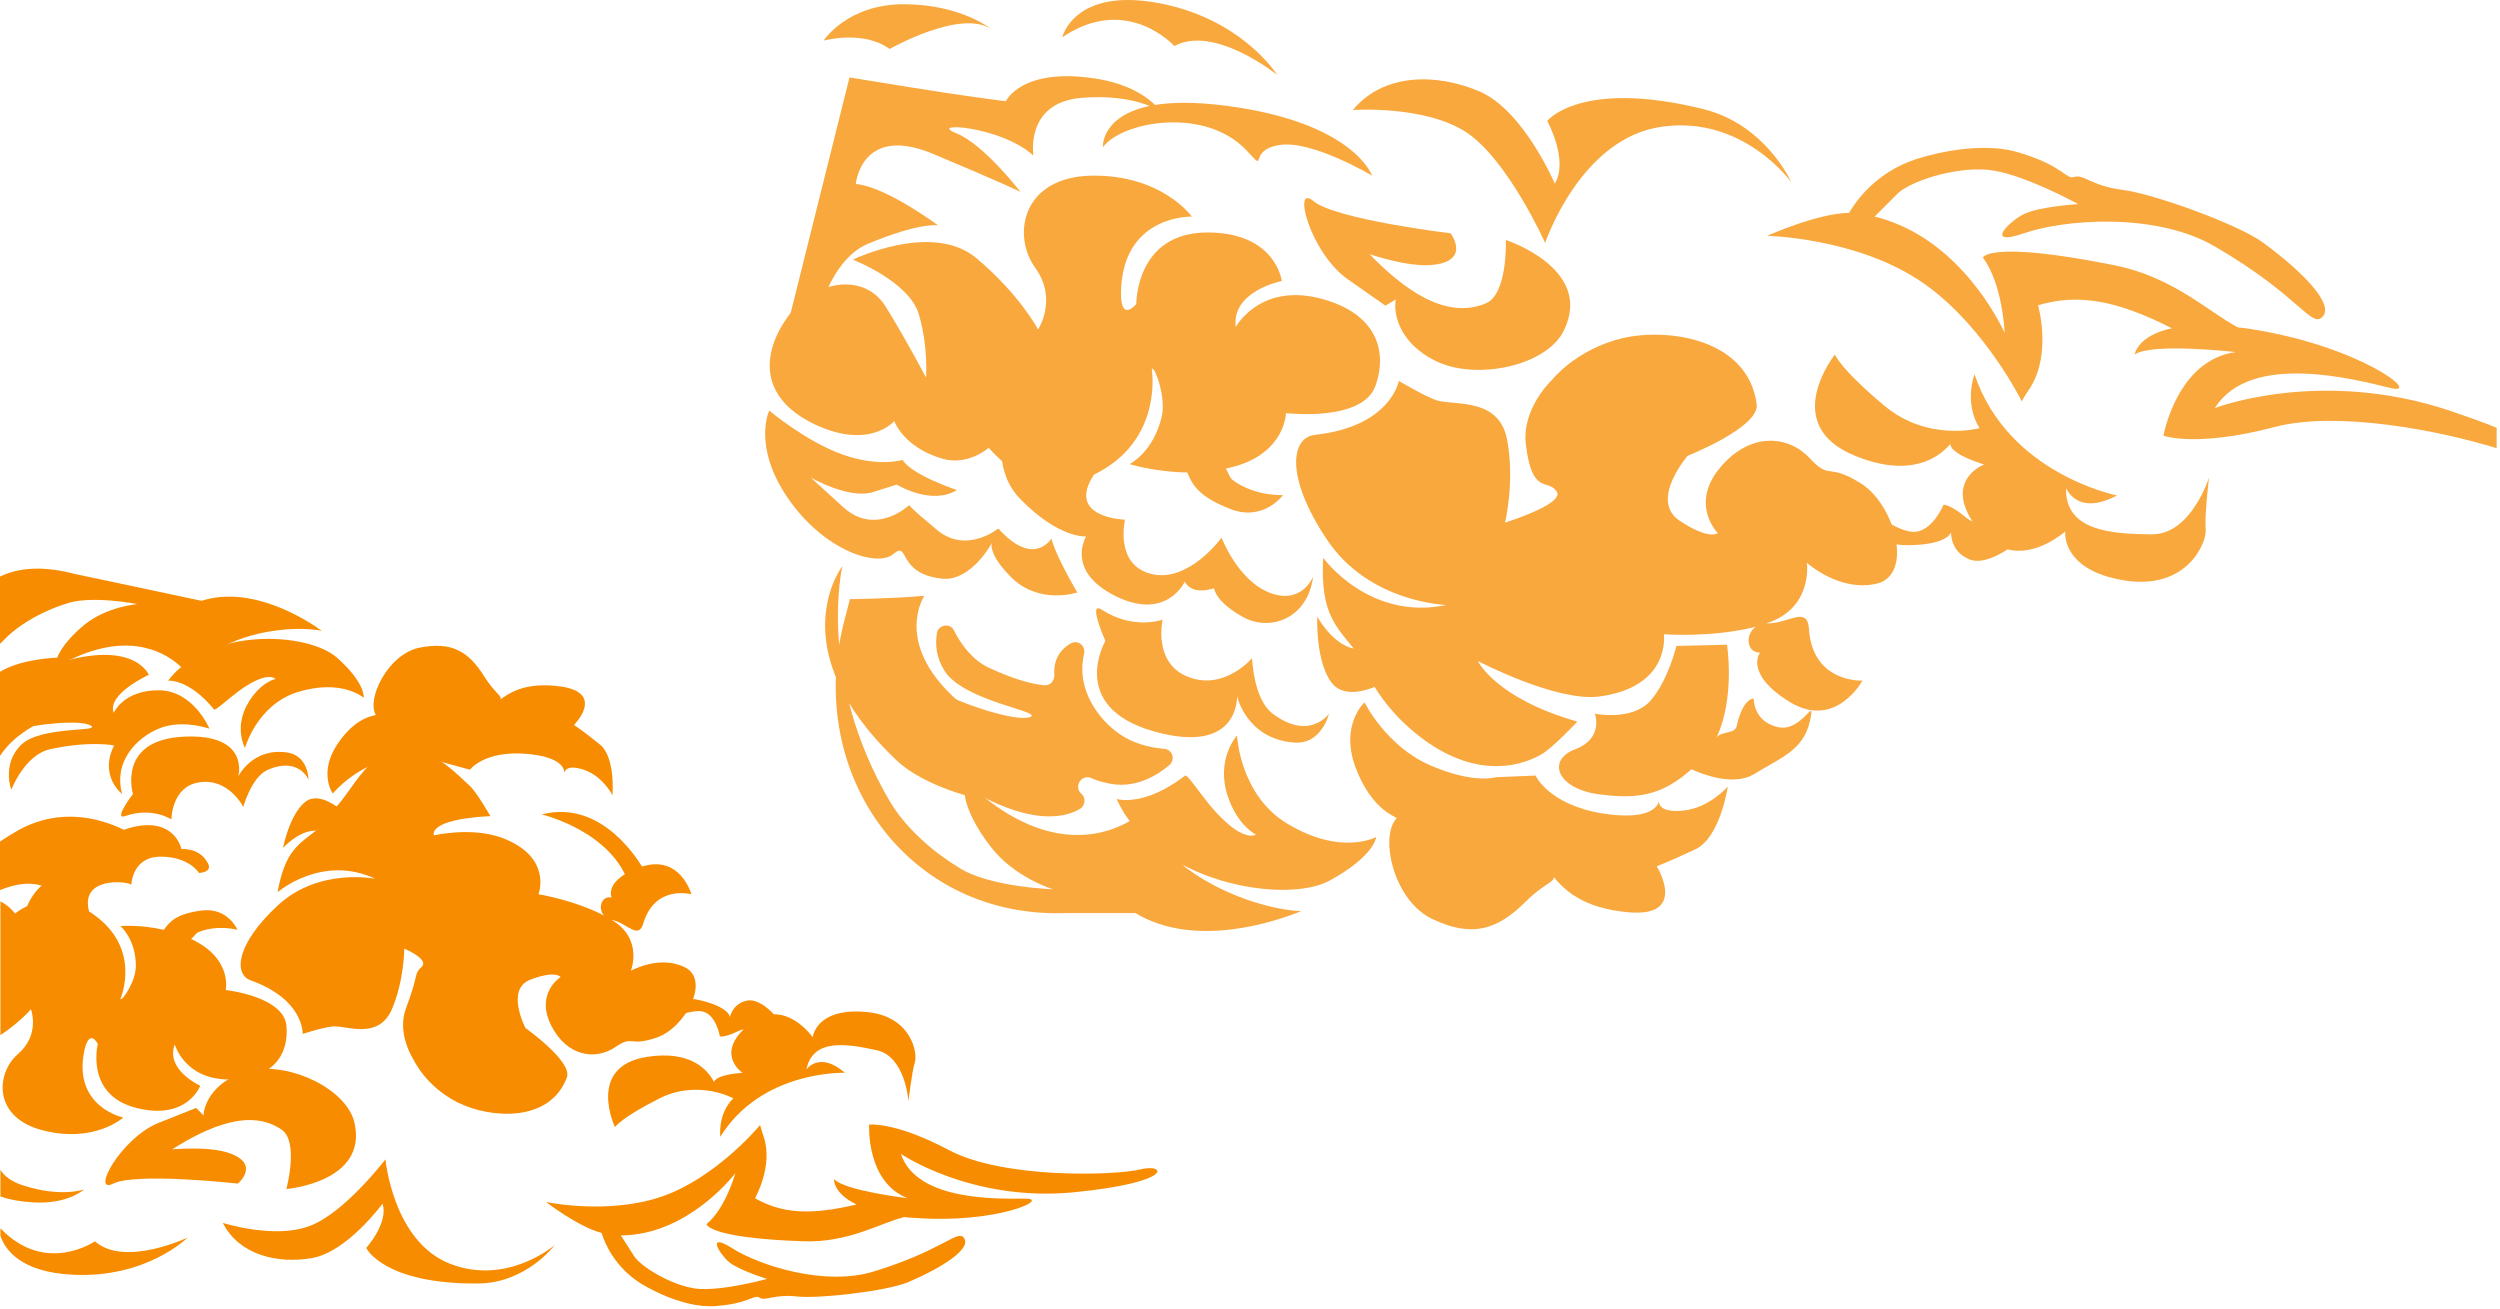
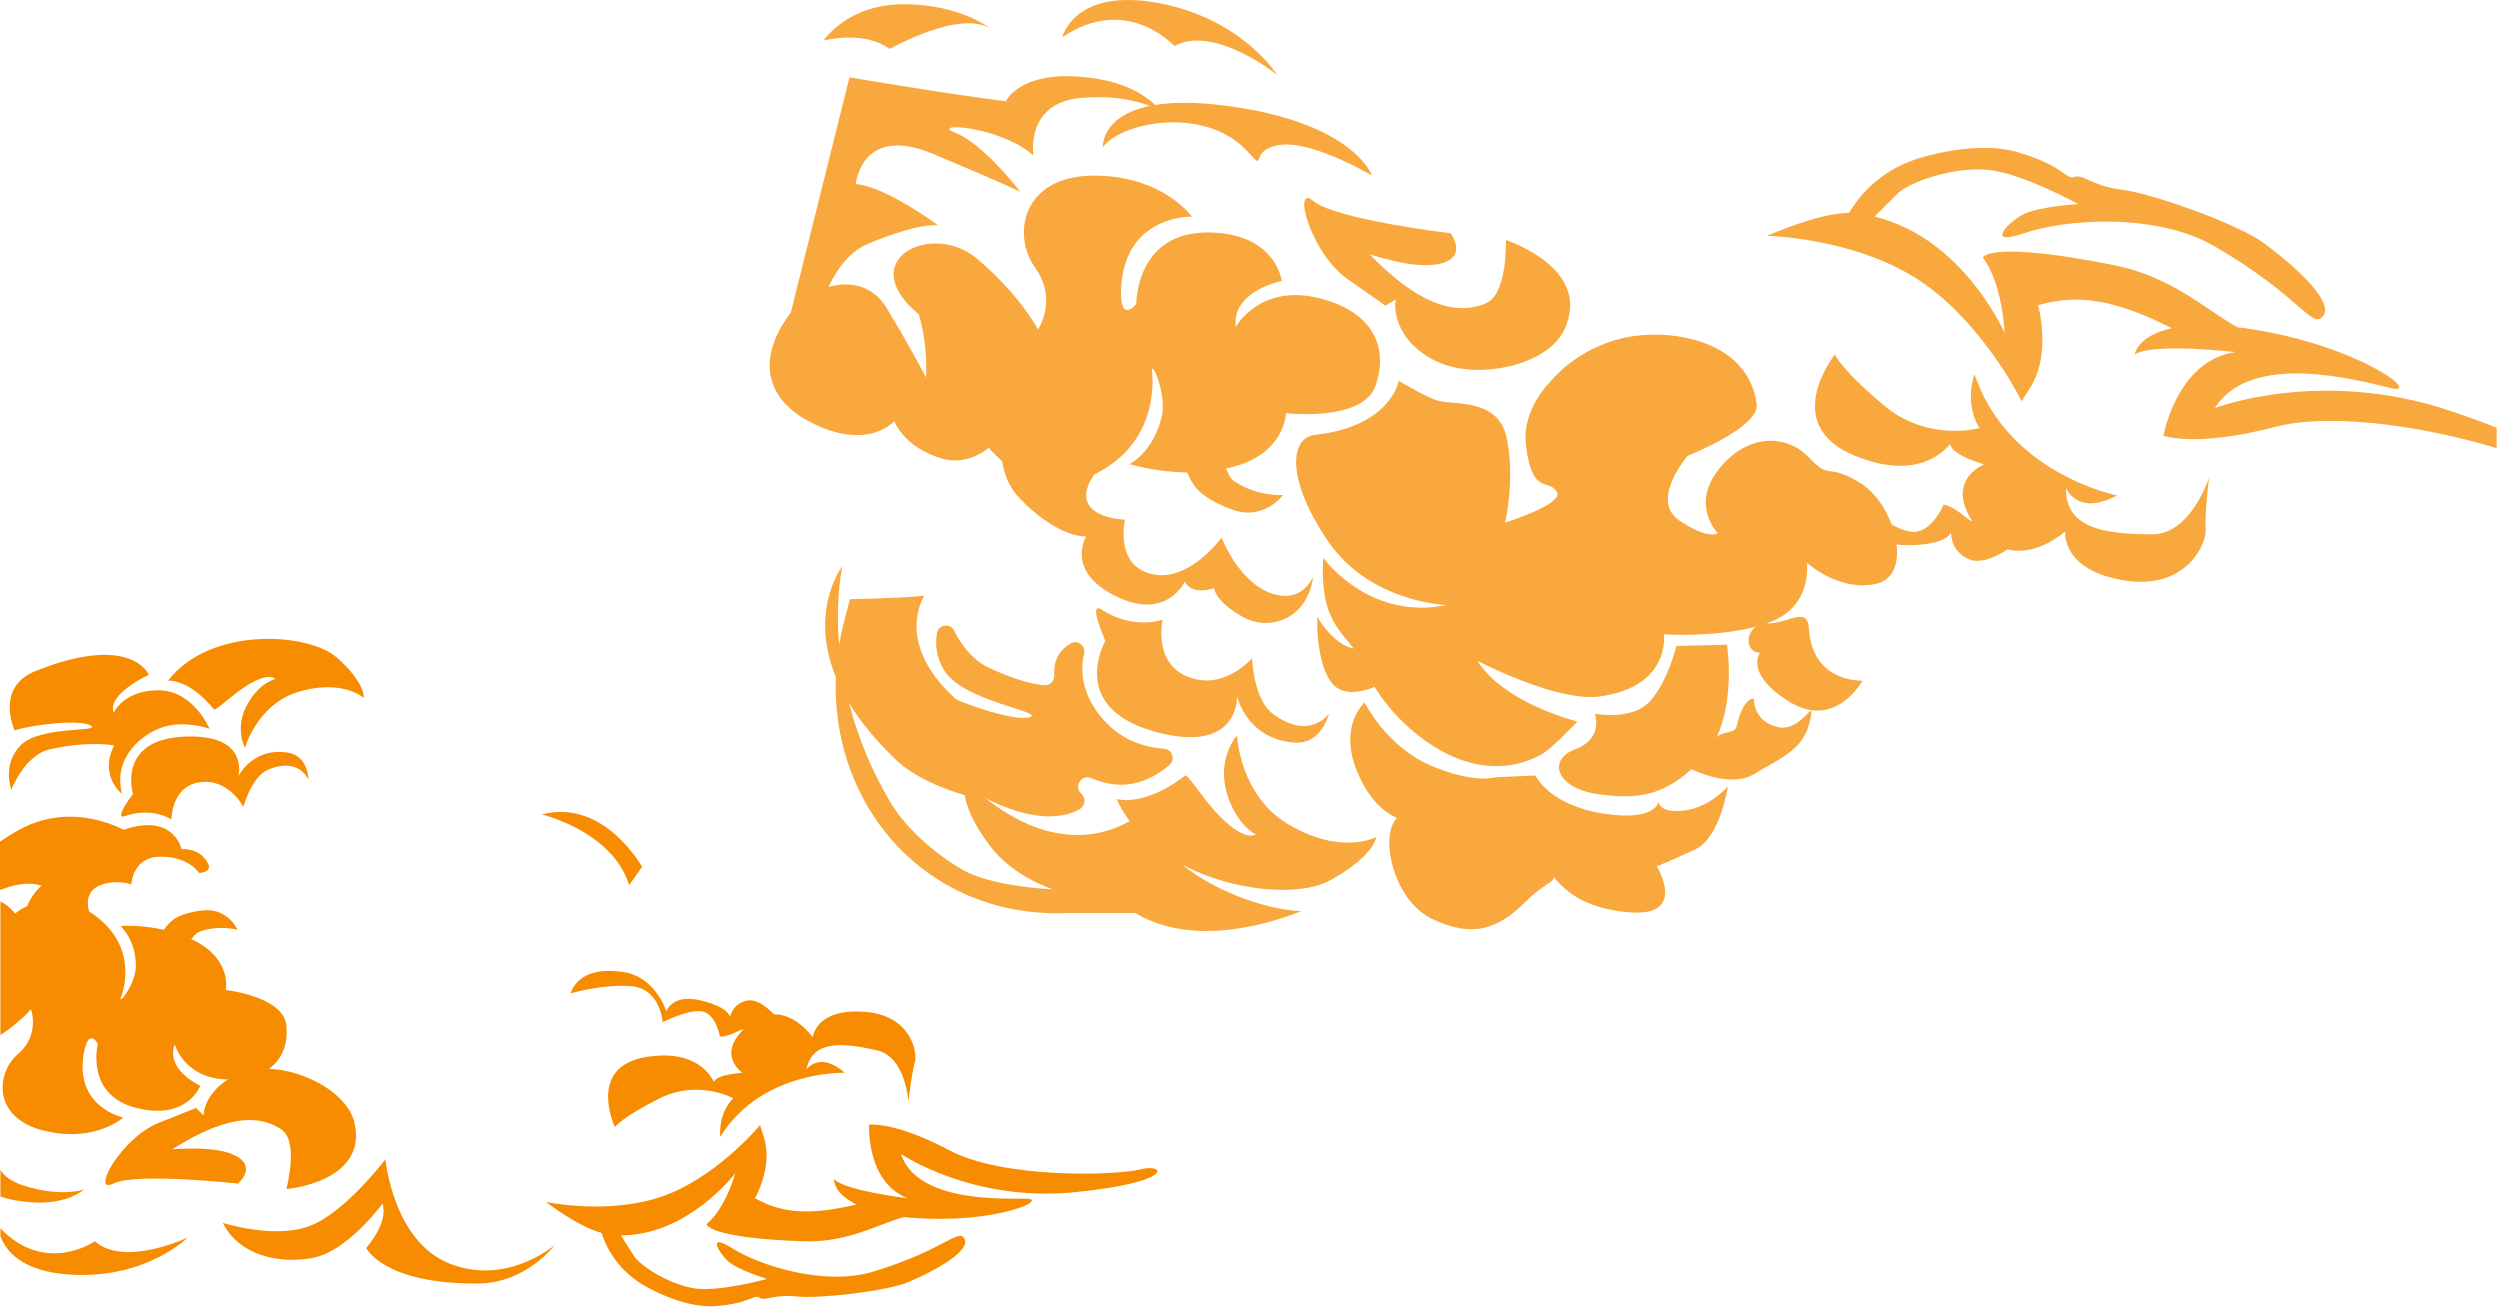
<svg xmlns="http://www.w3.org/2000/svg" width="598" height="313" viewBox="0 0 598 313" fill="none">
  <path d="M68.5 284.413C68.5 284.413 88 282.813 84.8 268.613C83 260.513 69.4 254.113 60.4 256.013C51.4 257.813 48.7 264.113 48.7 266.813L46.9 265.013C46.9 265.013 46.9 265.013 37.9 268.613C28.9 272.213 21.6 285.813 27.1 283.113C32.5 280.413 56.9 283.113 56.9 283.113C56.9 283.113 62.3 278.613 55.1 275.913C51.3 274.513 45.7 274.613 41.2 274.913C49.6 269.613 59.9 264.913 67.5 270.313C71.5 273.313 68.5 284.413 68.5 284.413Z" fill="#F78C00" />
-   <path d="M153.5 207.313C144.3 210.413 146.3 214.713 146.3 214.713C143.9 214.113 142.9 217.313 144.5 219.013C137.2 215.213 128.8 213.913 128.8 213.913C128.8 213.913 132.3 205.013 120.1 200.413C112.8 197.713 103.8 199.813 103.8 199.813C103.8 199.813 102 196.013 117.3 195.213C117.3 195.213 114 189.413 112.3 187.913C107.8 183.913 101.3 175.813 89.8 181.913C86.8 183.513 82.7 190.713 80.5 192.913C78.4 191.413 75.3 190.013 73 191.813C69.2 194.913 67.7 202.813 67.7 202.813C67.7 202.813 71.4 198.713 75.3 198.713C75.6 198.713 75.8 198.413 76.2 198.213C71.5 201.913 68.2 203.313 66.4 213.413C66.4 213.413 77 204.213 89.8 210.213C89.8 210.213 76.3 207.413 66.4 216.613C56.5 225.813 55.8 233.013 60 234.513C72.8 239.113 72.4 247.313 72.4 247.313C72.4 247.313 78.2 245.413 80.2 245.513C83.7 245.613 90.6 248.413 93.7 241.513C96.7 234.513 96.7 226.913 96.7 226.913C96.7 226.913 102.7 229.413 100.9 231.213C98.8 233.313 100.4 232.513 97.1 241.213C94.8 247.313 99 253.613 99 253.613C99 253.613 101.9 259.913 109.5 263.713C117.1 267.513 131.5 268.713 135.6 257.713C137 253.913 125.7 245.913 125.7 245.913C125.7 245.913 120.8 236.613 126.9 234.313C133 232.013 134.1 233.713 134.1 233.713C134.1 233.713 128 237.513 131.8 245.213C135.6 252.813 142.5 253.613 147.1 250.513C151.7 247.413 150.2 250.513 157 248.213C163.9 245.913 170 234.513 163.9 231.413C157.8 228.313 150.9 232.213 150.9 232.213C150.9 232.213 154 224.613 146.3 220.013C150.1 220.813 152.7 224.913 153.9 220.813C156.7 211.513 165.4 213.913 165.4 213.913C165.4 213.913 162.7 204.313 153.5 207.313Z" fill="#F78C00" />
-   <path d="M80.7 178.013C76.1 184.913 79.6 189.813 79.6 189.813C79.6 189.813 85.1 183.113 93.5 181.613C101.9 180.113 105.5 182.213 105.5 182.213L112.4 184.113C112.4 184.113 115.8 179.513 125.8 180.313C134.7 181.013 135 184.213 135 184.813C135.1 184.413 135.6 182.813 139.6 184.113C144.2 185.613 146.5 190.213 146.5 190.213C146.5 190.213 147.3 181.013 143.4 178.013C139.6 174.913 137.3 173.413 137.3 173.413C137.3 173.413 144.9 165.813 134.2 164.213C125.6 163.013 121.8 165.813 119.7 167.313C120.2 166.513 118.2 165.613 115.9 161.913C112.1 155.813 108.1 153.413 100.4 154.913C92.8 156.413 87.6 167.213 89.9 171.013C89.8 171.213 85.2 171.213 80.7 178.013Z" fill="#F78C00" />
  <path d="M40.2 162.813C40.2 162.813 45.2 162.313 51.2 169.713C51.5 170.013 54.2 167.513 56.7 165.613C64 160.113 65.9 162.413 65.9 162.413C65.9 162.413 62.4 163.113 59.5 167.913C55.8 173.913 58.6 178.913 58.6 178.913C58.6 178.913 61.4 168.713 71 165.613C81.7 162.213 87 166.913 87 166.913C87 166.913 87.5 163.413 80.6 157.313C73.7 151.213 50.2 149.813 40.2 162.813Z" fill="#F78C00" />
  <path d="M68.5 245.213C67.7 238.313 54 236.813 54 236.813C54 236.813 55.5 229.913 47.1 225.313C46.6 225.013 46.2 224.813 45.7 224.613C46.4 224.113 46.6 223.313 47.6 222.913C52.2 221.113 56.8 222.413 56.8 222.413C56.8 222.413 54.5 216.913 48.1 217.813C42.2 218.613 40.6 220.413 39.2 222.413C33.5 221.113 28.8 221.513 28.8 221.513C28.8 221.513 32.5 224.613 32.5 231.113C32.5 234.813 29 239.813 28.8 238.913C28.8 238.913 34.4 226.313 21.3 218.013C19.1 209.713 30.2 210.713 31.4 211.613C31.5 210.313 32.3 204.913 38.4 204.913C45.3 204.913 47.6 208.813 47.6 208.813C47.6 208.813 50.8 208.713 49.8 206.613C47.8 202.613 43.4 203.113 43.4 203.113C43.4 203.113 41.9 195.513 31.9 197.813C22 200.113 24.3 207.013 24.3 207.013C24.3 207.013 19.7 205.513 11.3 210.813C9 212.313 7.5 214.413 6.5 216.713C4.7 217.613 3.6 218.513 3.6 218.513C3.6 218.513 2.3 216.713 0.1 215.613V247.613C5 244.313 7.4 241.413 7.4 241.413C7.4 241.413 9.7 247.513 4.3 252.113C-1 256.713 -1.8 267.413 10.4 270.413C22.6 273.513 29.5 267.313 29.5 267.313C29.5 267.313 17.9 264.913 20 252.213C21.2 245.313 23.4 249.713 23.4 249.713C23.4 249.713 20.3 261.913 32.6 265.013C44.8 268.113 47.9 259.713 47.9 259.713C47.9 259.713 39.5 255.913 41.8 249.813C41.8 249.813 44.1 258.213 54.8 258.213C65.4 258.213 69.2 252.113 68.5 245.213Z" fill="#F78C00" />
  <path d="M4.5 198.513C2.8 199.513 1.3 200.413 0 201.313V212.913C13.3 207.513 16 218.213 16 218.213C19.8 211.413 32.3 200.013 32.3 200.013C32.3 200.013 18.9 190.613 4.5 198.513Z" fill="#F78C00" />
  <path d="M39.3 173.813C44.6 172.313 50.1 174.313 50.1 174.313C50.1 174.313 46.3 165.113 37.9 165.113C29.5 165.113 27.2 170.513 27.2 170.513C25.5 166.013 35.6 161.413 35.6 161.413C35.6 161.413 31.5 151.313 8.5 160.513C-1.3 164.413 3.5 174.713 3.5 174.713C8.1 173.213 19.5 172.013 21.8 173.613C24.1 175.113 9.6 173.613 5 178.213C0.4 182.813 2.7 188.913 2.7 188.913C2.7 188.913 5.9 180.513 12 179.213C21.6 177.113 27.3 178.313 27.3 178.313C23.6 185.613 29.2 189.913 29.2 189.913C26.9 181.213 34 175.413 39.3 173.813Z" fill="#F78C00" />
  <path d="M29.9 195.213C36.4 192.913 41 196.013 41 196.013C41 196.013 41 188.013 47.8 187.113C54.7 186.113 58.2 193.013 58.2 193.013C58.2 193.013 60.1 186.013 63.9 184.213C71.5 180.813 73.8 186.513 73.8 186.513C73.8 186.513 73.8 180.813 68.8 180.013C60.4 178.713 57 185.713 57 185.713C57 185.713 59.9 175.413 43.9 176.213C27.9 177.013 31.8 189.913 31.8 189.913C31.8 189.913 27 196.213 29.9 195.213Z" fill="#F78C00" />
  <path d="M5.4 283.513C2.7 282.613 1 281.313 0.1 279.813V286.214C2.1 286.914 4.7 287.413 7.9 287.613C16.3 288.113 20.1 284.513 20.1 284.513C20.1 284.513 14.6 286.513 5.4 283.513Z" fill="#F78C00" />
  <path d="M22.7 296.913C22.7 296.913 10.9 305.113 0.1 293.813V295.613C1.2 298.813 4.8 304.313 17.4 304.913C35.1 305.813 44.9 296.013 44.9 296.013C44.9 296.013 29.8 303.213 22.7 296.913Z" fill="#F78C00" />
  <path d="M107.7 302.313C94 297.013 92.2 277.313 92.2 277.313C92.2 277.313 82.3 290.313 73.9 293.313C65.5 296.413 53.3 292.513 53.3 292.513C57.1 300.113 66.3 302.413 74.7 300.913C83.1 299.413 91.5 287.913 91.5 287.913C93 292.513 87.6 298.513 87.6 298.513C87.6 298.513 91.7 307.213 114.4 307.013C125.9 306.913 132.7 297.813 132.7 297.813C132.7 297.813 121.4 307.613 107.7 302.313Z" fill="#F78C00" />
  <path d="M176.7 266.013C176.8 265.913 176.9 265.813 176.9 265.813C176.9 265.813 175.9 263.313 176.7 266.013Z" fill="#F78C00" />
  <path d="M272.8 279.713C266.7 281.213 240 282.013 227 275.113C214 268.213 207.9 269.013 207.9 269.013C207.9 269.013 207.1 282.713 217.1 286.613C217.1 286.613 201.9 284.813 199.5 282.013C199.5 282.013 199.2 285.413 204.9 288.113C193.9 290.713 187.1 290.313 180.6 286.613C180.6 286.613 185 278.913 182.7 272.013C182.3 270.713 182 269.813 181.8 269.113C180.5 270.713 170.7 281.813 158.6 286.113C145.6 290.713 130.6 287.513 130.6 287.513C130.6 287.513 138.4 293.513 143.9 294.913C144.7 297.513 147.1 303.113 153.3 307.013C153.3 307.013 162.7 313.013 171.1 312.413C179.4 311.813 180.3 309.513 181.7 310.413C183.1 311.313 185.1 309.513 190.6 310.113C196 310.713 212.1 308.813 217.2 306.713C225.6 303.113 232.1 298.813 230.7 296.313C229.3 293.713 226 298.913 209.1 304.113C197.2 307.813 181.5 302.613 175.2 298.613C168.9 294.613 172 299.813 174.3 301.813C176.6 303.813 183.5 305.913 183.5 305.913C183.5 305.913 172.3 309.013 166.3 308.213C160.3 307.313 153.4 303.013 151.7 300.513C150.9 299.213 149.6 297.213 148.5 295.513C149.8 295.513 151.3 295.413 153 295.113C166.7 292.813 175.9 280.613 175.9 280.613C175.9 280.613 173.6 289.013 169 292.813C169 292.813 169.2 296.113 192.1 296.913C202.9 297.313 210.4 292.613 216.3 291.113C217 291.213 217.8 291.313 218.6 291.313C238.5 292.813 251.4 286.713 245.3 286.713C239.2 286.713 219.3 287.513 215.5 276.013C215.5 276.013 232.3 287.513 256.7 285.213C281.2 282.813 278.9 278.213 272.8 279.713Z" fill="#F78C00" />
  <path d="M136.5 237.613C136.5 237.613 144.2 235.313 151.1 235.913C158 236.513 158.5 244.513 158.5 244.513C158.5 244.513 164.5 241.413 167.9 241.913C171.3 242.513 172.2 247.913 172.2 247.913C172.2 247.913 173.3 248.213 176.2 246.813C176.8 246.513 177.3 246.313 177.9 246.213C171.4 252.513 177.6 256.613 177.6 256.613C172.7 257.013 171.1 257.913 170.8 258.813C169.4 256.113 165.4 251.113 154.7 252.813C140.2 255.113 147.1 269.613 147.1 269.613C147.1 269.613 148.6 267.313 157.8 262.713C167 258.113 175.4 262.713 175.4 262.713C171.6 266.513 172.3 271.913 172.3 271.913C182.2 255.913 202.1 256.613 202.1 256.613C196 251.313 192.9 255.813 192.9 255.813C194.4 248.213 202.8 249.713 209.7 251.213C216.6 252.713 217.3 263.413 217.3 263.413C217.3 263.413 218.1 256.513 218.8 254.213C219.6 251.913 218 242.713 206.6 242.013C195.1 241.213 194.4 248.113 194.4 248.113C194.4 248.113 190.5 242.513 185.1 242.613C183.5 240.913 181.1 239.013 178.9 239.313C175.2 239.913 174.6 243.313 174.6 243.313C174.6 243.313 174.6 241.013 167.7 239.313C160.8 237.613 159.4 241.913 159.4 241.913C159.4 241.913 156.8 233.613 149.1 232.513C141.3 231.313 137.6 234.213 136.5 237.613Z" fill="#F78C00" />
-   <path d="M48.2 143.713L18 137.313C10.4 135.313 4.6 135.713 0 137.913V154.013C0.3 153.713 0.5 153.513 0.8 153.213C6.6 147.113 15.5 144.513 15.5 144.513C21.5 142.213 32.9 144.513 32.9 144.513C32.9 144.513 25.6 145.013 20.1 149.513C14.6 154.113 13.7 157.313 13.7 157.313C13.7 157.313 5.5 157.513 0.3 160.513C0.2 160.613 0.1 160.613 0 160.713V180.813C1.5 178.513 3.9 176.013 7.9 173.713C8.1 173.613 8.3 173.513 8.5 173.413C8.5 173.413 2.3 166.413 12.6 160.113C14.1 159.213 15.5 158.413 16.8 157.813C31.5 150.713 40.1 156.513 43.3 159.513C44.2 160.413 44.7 161.013 44.7 161.013L46.1 161.913C47 162.313 48 157.113 54.6 154.013C54.8 153.913 55.1 153.813 55.3 153.713C64.1 149.913 73.5 150.113 77 150.913C73 148.013 60.1 139.913 48.2 143.713Z" fill="#F78C00" />
  <path d="M129.6 194.814C129.6 194.814 146.5 198.814 150.5 211.714L153.6 207.314C153.5 207.314 144.5 190.914 129.6 194.814Z" fill="#F78C00" />
  <g opacity="0.76">
    <path d="M360.2 57.413C360.2 57.413 381.3 64.213 374.1 79.013C370 87.513 353.5 90.913 344 86.613C334.5 82.313 333.2 74.613 333.9 71.613L331.4 73.113C331.4 73.113 331.4 73.113 322.4 66.813C313.4 60.513 309 43.713 314.2 48.113C319.5 52.513 347 55.813 347 55.813C347 55.813 351.8 62.213 343.1 63.313C338.5 63.913 332.4 62.313 327.6 60.813C335.4 68.813 345.5 76.613 355.3 72.613C360.7 70.513 360.2 57.413 360.2 57.413Z" fill="#F78C00" />
    <path d="M428.1 167.913C417.1 161.113 421 156.113 421 156.113C417.7 156.113 417.4 151.713 420 149.913C409.3 152.613 398 151.713 398 151.713C398 151.713 399.8 164.313 382.5 166.613C372.2 167.913 353.5 158.113 353.5 158.113C353.5 158.113 357.7 167.013 377.3 172.613C377.3 172.613 371.2 179.113 368.6 180.513C361.6 184.413 350.1 185.613 337.1 174.113C333.7 171.113 331 167.813 328.8 164.313C325.6 165.613 321.1 166.513 318.6 163.413C314.6 158.313 315.1 147.513 315.1 147.513C315.1 147.513 318.6 154.013 323.7 155.113C324.1 155.213 324.3 155.713 324.6 156.113C319.6 149.813 315.8 147.013 316.5 133.413C316.5 133.413 327.4 148.613 346 144.713C346 144.713 327.6 144.213 317.5 129.213C307.4 114.213 308.7 104.613 314.6 104.013C332.7 102.013 334.6 91.113 334.6 91.113C334.6 91.113 341.6 95.313 344.2 95.913C348.8 96.913 358.7 95.413 360.5 105.213C362.4 115.113 360 125.013 360 125.013C360 125.013 374.2 120.613 372.4 117.613C370.3 114.313 366.5 118.713 365 106.413C363.9 97.713 371.2 90.913 371.2 90.913C371.2 90.913 376.9 83.613 388 80.913C399.1 78.313 418.2 81.113 420.2 96.713C420.9 102.213 403.7 109.013 403.7 109.013C403.7 109.013 394.5 119.613 401.7 124.513C408.9 129.313 410.9 127.513 410.9 127.513C410.9 127.513 404.1 120.713 411.4 111.913C418.7 103.113 427.9 104.213 432.9 109.613C437.9 115.013 436.9 110.513 445.1 115.613C453.3 120.713 457.8 137.513 448.9 139.613C440 141.713 432.2 134.613 432.2 134.613C432.2 134.613 433.8 145.513 422.5 149.113C427.7 149.313 432.3 144.713 432.7 150.413C433.5 163.413 445.5 162.813 445.5 162.813C445.5 162.813 439.1 174.613 428.1 167.913Z" fill="#F78C00" />
    <path d="M404.6 184.013C397.5 190.313 391.7 191.213 382.6 190.013C372.4 188.713 369.9 181.813 376.8 179.213C383.7 176.613 381.5 170.713 381.5 170.713C381.5 170.713 390.3 172.513 394.7 167.713C399 162.913 401 154.513 401 154.513L413.1 154.213C413.1 154.213 415.1 166.813 410.6 176.413C411.8 174.813 415 175.613 415.4 173.713C417 166.713 419.5 167.113 419.5 167.113C419.5 167.113 419.3 172.513 425.2 173.913C431.2 175.313 434.5 165.613 432.9 172.613C431.3 179.613 425.6 181.413 419.5 185.213C414.7 188.013 407.7 185.413 404.6 184.013Z" fill="#F78C00" />
    <path d="M324.3 183.713C320.4 173.413 326.4 168.013 326.4 168.013C326.4 168.013 331.5 178.413 342 183.013C352.5 187.613 357.8 185.913 357.8 185.913L367.3 185.513C367.3 185.513 370.4 192.513 383.5 194.613C395.3 196.413 396.7 192.413 396.8 191.613C396.8 192.213 397 194.413 402.5 193.913C408.9 193.313 413.3 188.113 413.3 188.113C413.3 188.113 411.5 200.313 405.6 203.113C399.7 205.913 396.3 207.213 396.3 207.213C396.3 207.213 403.9 219.513 389.5 218.213C378 217.213 373.8 212.313 371.6 209.713C372.1 210.913 369.2 211.413 365 215.613C358.2 222.413 352.2 224.313 342.8 219.913C333.3 215.613 329.9 200.013 334.1 195.713C334.2 195.413 328.2 194.013 324.3 183.713Z" fill="#F78C00" />
    <path d="M267.1 191.113C267.1 191.113 273.5 193.213 283.5 185.513C284 185.213 286.7 189.313 289.4 192.613C297.3 202.013 300.4 199.613 300.4 199.613C300.4 199.613 296.1 197.613 293.7 190.513C290.7 181.613 295.9 175.913 295.9 175.913C295.9 175.913 296.5 190.113 307.9 197.013C320.8 204.813 329.2 200.213 329.2 200.213C329.2 200.213 328.8 204.813 317.9 210.713C307.1 216.413 276 211.013 267.1 191.113Z" fill="#F78C00" />
-     <path d="M211.9 73.413C217.2 82.013 221.5 90.313 221.5 90.313C221.5 90.313 222.1 83.113 219.8 75.213C217.5 67.313 204 62.113 204 62.113C204 62.113 222.9 52.913 233.5 61.713C244 70.513 248.3 78.813 248.3 78.813C248.3 78.813 253.1 71.613 247.6 64.013C242.1 56.413 244.3 42.313 261.2 42.013C278 41.813 285.1 51.813 285.1 51.813C285.1 51.813 269.3 51.313 268.2 68.513C267.6 77.913 271.8 72.713 271.8 72.713C271.8 72.713 271.6 55.913 288.4 55.613C305.2 55.413 306.6 67.213 306.6 67.213C306.6 67.213 294.5 69.613 295.6 78.213C295.6 78.213 301.1 68.013 315.1 71.213C329 74.513 332.1 83.613 329 92.313C325.9 101.013 307.6 98.813 307.6 98.813C307.6 98.813 307.5 108.213 295.2 111.613C294.5 111.813 293.8 111.913 293.2 112.113C293.9 113.013 293.9 114.113 295.1 115.013C300.5 118.813 306.9 118.413 306.9 118.413C306.9 118.413 302.2 124.913 294.2 121.713C286.8 118.813 285.2 116.013 284 113.013C276.2 112.913 270.2 111.013 270.2 111.013C270.2 111.013 275.9 108.213 277.9 99.613C279 94.813 276 87.113 275.5 88.313C275.5 88.313 278.4 105.413 261.7 113.513C254.8 123.913 269.1 124.313 269.1 124.313C269.1 124.313 266.5 135.213 275.5 137.313C284.4 139.413 292.2 128.613 292.2 128.613C292.2 128.613 296.1 138.913 303.8 141.813C311.5 144.713 314.1 137.913 314.1 137.913C312.8 148.113 303.6 151.213 297.2 147.513C290.7 143.913 290.4 140.713 290.4 140.713C284.7 142.513 283.4 139.113 283.4 139.113C283.4 139.113 279.1 148.613 266.9 142.613C254.7 136.613 259.8 128.313 259.8 128.313C259.8 128.313 253.4 128.913 244.1 119.413C241.5 116.813 240.2 113.613 239.7 110.313C237.7 108.513 236.5 107.113 236.5 107.113C236.5 107.113 231.6 111.513 225.4 109.713C216.1 107.013 213.9 100.713 213.9 100.713C213.9 100.713 208.1 107.713 194.9 101.513C181.7 95.213 182 84.813 188.4 75.813C194.5 67.213 206.6 64.813 211.9 73.413Z" fill="#F78C00" />
-     <path d="M201.5 108.713C210.2 111.813 215.9 110.013 215.9 110.013C218.2 113.713 228.9 117.213 228.9 117.213C222.8 121.013 214.5 115.913 214.5 115.913C214.5 115.913 214.5 115.913 208.8 117.713C203.1 119.513 193.9 114.213 193.9 114.213C193.9 114.213 193.9 114.213 201.7 121.313C209.5 128.413 217.5 120.813 217.5 120.813C217.5 120.813 217.2 121.013 224.2 126.813C231.2 132.613 238.8 126.413 238.8 126.413C247.3 135.913 251.5 128.813 251.5 128.813C252.6 133.213 257.7 141.713 257.7 141.713C257.7 141.713 248.6 144.813 241.8 138.013C237.6 133.813 237 131.213 237.2 129.913C236.3 131.713 231.5 139.113 225.3 138.413C214.4 137.213 217.6 129.213 213.7 132.513C209.8 135.813 197.1 131.713 188.5 119.213C179.9 106.713 184 98.213 184 98.213C184 98.213 192.8 105.613 201.5 108.713Z" fill="#F78C00" />
+     <path d="M211.9 73.413C217.2 82.013 221.5 90.313 221.5 90.313C221.5 90.313 222.1 83.113 219.8 75.213C204 62.113 222.9 52.913 233.5 61.713C244 70.513 248.3 78.813 248.3 78.813C248.3 78.813 253.1 71.613 247.6 64.013C242.1 56.413 244.3 42.313 261.2 42.013C278 41.813 285.1 51.813 285.1 51.813C285.1 51.813 269.3 51.313 268.2 68.513C267.6 77.913 271.8 72.713 271.8 72.713C271.8 72.713 271.6 55.913 288.4 55.613C305.2 55.413 306.6 67.213 306.6 67.213C306.6 67.213 294.5 69.613 295.6 78.213C295.6 78.213 301.1 68.013 315.1 71.213C329 74.513 332.1 83.613 329 92.313C325.9 101.013 307.6 98.813 307.6 98.813C307.6 98.813 307.5 108.213 295.2 111.613C294.5 111.813 293.8 111.913 293.2 112.113C293.9 113.013 293.9 114.113 295.1 115.013C300.5 118.813 306.9 118.413 306.9 118.413C306.9 118.413 302.2 124.913 294.2 121.713C286.8 118.813 285.2 116.013 284 113.013C276.2 112.913 270.2 111.013 270.2 111.013C270.2 111.013 275.9 108.213 277.9 99.613C279 94.813 276 87.113 275.5 88.313C275.5 88.313 278.4 105.413 261.7 113.513C254.8 123.913 269.1 124.313 269.1 124.313C269.1 124.313 266.5 135.213 275.5 137.313C284.4 139.413 292.2 128.613 292.2 128.613C292.2 128.613 296.1 138.913 303.8 141.813C311.5 144.713 314.1 137.913 314.1 137.913C312.8 148.113 303.6 151.213 297.2 147.513C290.7 143.913 290.4 140.713 290.4 140.713C284.7 142.513 283.4 139.113 283.4 139.113C283.4 139.113 279.1 148.613 266.9 142.613C254.7 136.613 259.8 128.313 259.8 128.313C259.8 128.313 253.4 128.913 244.1 119.413C241.5 116.813 240.2 113.613 239.7 110.313C237.7 108.513 236.5 107.113 236.5 107.113C236.5 107.113 231.6 111.513 225.4 109.713C216.1 107.013 213.9 100.713 213.9 100.713C213.9 100.713 208.1 107.713 194.9 101.513C181.7 95.213 182 84.813 188.4 75.813C194.5 67.213 206.6 64.813 211.9 73.413Z" fill="#F78C00" />
    <path d="M269.3 176.513C272.4 178.213 275.8 178.913 278.5 179.113C280.5 179.313 281.2 181.713 279.7 183.013C276.4 185.813 271.1 188.813 264.8 187.313C263.4 187.013 262.1 186.613 261 186.113C258.7 185.113 256.8 188.113 258.6 189.813L258.7 189.913C259.8 190.913 259.6 192.713 258.3 193.513C254.2 195.913 244.4 198.013 225.1 184.513C216.3 178.313 219.6 169.913 221.7 166.313C222.3 165.313 223.6 164.913 224.6 165.413C230.9 168.713 243.2 172.713 246.4 171.513C249.8 170.213 230.5 167.813 225.9 160.413C223.9 157.213 223.7 154.113 224.1 151.513C224.4 149.413 227.3 148.913 228.2 150.813C229.8 154.013 232.5 157.813 236.5 159.713C243.2 162.813 247.4 163.713 249.8 163.913C251.2 164.013 252.2 162.913 252.2 161.513C251.9 157.413 254 155.113 256.1 153.913C257.8 152.913 259.8 154.513 259.3 156.413C257.2 165.513 263.6 173.313 269.3 176.513Z" fill="#F78C00" />
    <path d="M263.5 145.813C271.2 150.813 278.1 148.213 278.1 148.213C278.1 148.213 275.7 158.613 284.2 161.913C292.9 165.313 299.5 157.413 299.5 157.413C299.5 157.413 299.8 167.113 304.3 170.613C313.2 177.413 317.9 170.713 317.9 170.713C317.9 170.713 316.1 178.213 309.5 177.613C298.1 176.713 295.9 166.513 295.9 166.513C295.9 166.513 296.6 180.813 275.9 174.913C255.3 169.013 264.4 153.313 264.4 153.313C264.4 153.313 260.1 143.613 263.5 145.813Z" fill="#F78C00" />
    <path d="M258.6 23.413C245.1 24.613 247.2 37.213 247.2 37.213C239.4 30.113 221.8 29.113 228.6 31.813C235.3 34.413 244.1 45.913 244.1 45.913C244.1 45.913 240.4 44.013 223.2 36.813C206 29.613 204.7 44.013 204.7 44.013C211.9 44.613 224.4 53.913 224.4 53.913C224.4 53.913 220.4 53.013 207.6 58.313C194.8 63.713 192.9 89.413 192.9 89.413L185.9 87.813L203.2 18.513C203.2 18.513 203.2 18.513 217.3 20.813C231.4 23.113 240.6 24.213 240.6 24.213C240.6 24.213 244.4 15.813 262.8 18.913C273.9 20.813 277.7 26.713 277.7 26.713C277.7 26.713 271.6 22.313 258.6 23.413Z" fill="#F78C00" />
    <path d="M212.8 11.713C206.5 7.113 197 9.713 197 9.713C197 9.713 202.7 0.913 216.4 1.013C230 1.113 237 6.913 237 6.913C229.7 2.113 212.8 11.713 212.8 11.713Z" fill="#F78C00" />
    <path d="M280.9 11.013C280.9 11.013 269.6 -1.587 254.1 8.913C254.1 8.913 256.9 -2.987 277 0.713C297.1 4.413 305.5 17.913 305.5 17.913C305.5 17.913 290.5 5.813 280.9 11.013Z" fill="#F78C00" />
    <path d="M305.9 34.713C298.2 36.013 303.5 41.713 298.2 36.013C288.3 25.413 268.4 29.013 263.8 35.213C263.8 35.213 262.9 21.313 293.4 25.313C323.9 29.313 328.2 42.013 328.2 42.013C328.2 42.013 313.6 33.313 305.9 34.713Z" fill="#F78C00" />
-     <path d="M397.5 30.313C378 33.013 369.6 58.113 369.6 58.113C369.6 58.113 360.7 38.213 350.7 31.613C340.7 25.113 323.6 26.313 323.6 26.313C330.9 17.513 343.5 17.413 354 21.913C364.5 26.513 371.9 43.913 371.9 43.913C375.3 38.413 370.1 28.913 370.1 28.913C370.1 28.913 378.1 18.813 407.5 26.113C422.4 29.813 428.5 43.613 428.5 43.613C428.5 43.613 417 27.513 397.5 30.313Z" fill="#F78C00" />
    <path d="M476.2 98.513C476.3 98.713 476.4 98.813 476.4 98.813C476.4 98.813 474.3 101.813 476.2 98.513Z" fill="#F78C00" />
    <path d="M597.4 102.413C594.3 101.113 590.6 99.813 586.2 98.313C555.1 87.813 529.8 97.613 529.8 97.613C538.3 83.913 563.9 90.913 571.8 92.813C579.7 94.713 564.7 82.813 538.4 78.713C537.3 78.513 536.3 78.413 535.3 78.313C528.1 74.513 519.8 66.213 505.6 63.413C475.6 57.413 474.3 61.613 474.3 61.613C479.1 68.013 479.5 79.613 479.5 79.613C479.5 79.613 471.3 60.913 454.1 53.713C452 52.813 450.1 52.213 448.4 51.813C450.3 49.913 452.6 47.613 454 46.213C457 43.413 467.3 39.913 475.4 40.613C483.5 41.313 497.1 48.813 497.1 48.813C497.1 48.813 487.5 49.413 483.9 51.313C480.3 53.213 474.7 59.013 484.1 55.813C493.5 52.513 515.6 50.613 529.9 59.013C550.3 70.913 552.9 78.713 555.6 75.713C558.3 72.813 551.1 65.213 541.3 58.013C535.3 53.613 515 46.313 507.7 45.413C500.4 44.513 498.4 41.613 496.2 42.313C494.1 43.013 493.7 39.713 483 36.513C472.4 33.213 458.2 38.113 458.2 38.113C448.9 41.213 444.1 47.813 442.3 50.913C434.7 51.013 422.7 56.413 422.7 56.413C422.7 56.413 443.2 56.813 458.7 66.813C473 76.013 482.4 93.513 483.6 96.013C484 95.213 484.7 94.113 485.7 92.613C490.8 84.413 487.5 73.013 487.5 73.013C497 70.213 506.1 71.713 519.5 78.513C511.2 80.313 510.6 84.813 510.6 84.813C514.6 81.913 534.8 84.213 534.8 84.213C520.7 86.113 517.5 104.213 517.5 104.213C517.5 104.213 525.2 107.113 544.2 102.113C559.2 98.213 583.7 103.013 597.2 107.213V102.413H597.4Z" fill="#F78C00" />
    <path d="M415.2 123.213C415.2 123.213 424.6 128.513 433.7 129.913C442.8 131.313 446 121.013 446 121.013C446 121.013 452.9 126.913 457.5 127.213C462.1 127.513 464.9 120.713 464.9 120.713C464.9 120.713 466.5 120.713 469.8 123.413C470.5 124.013 471.1 124.413 471.8 124.713C465.3 114.613 474.6 111.113 474.6 111.113C468.3 109.113 466.6 107.413 466.5 106.213C463.9 109.313 457.1 114.513 443.7 109.013C425.5 101.613 438.9 84.814 438.9 84.814C438.9 84.814 440.2 88.213 450.7 97.013C461.2 105.813 473.5 102.413 473.5 102.413C469.7 96.314 472.3 89.513 472.3 89.513C480.3 113.413 506.4 118.513 506.4 118.513C496.8 123.613 494.2 116.713 494.2 116.713C493.9 127.113 505.2 127.713 514.7 127.813C524.1 127.913 528.4 114.213 528.4 114.213C528.4 114.213 527.3 123.413 527.6 126.613C527.9 129.813 523.1 141.313 508 138.813C492.9 136.313 494 127.113 494 127.113C494 127.113 487.3 133.213 480.2 131.413C477.6 133.113 473.9 134.913 471.1 133.813C466.4 131.913 466.7 127.313 466.7 127.313C466.7 127.313 466 130.313 456.5 130.413C447 130.513 446.5 124.513 446.5 124.513C446.5 124.513 440.6 134.513 430.2 133.613C419.6 132.913 415.6 128.013 415.2 123.213Z" fill="#F78C00" />
    <path d="M311.3 217.913C306.5 217.913 294.2 215.313 283.9 207.713C283.6 207.513 283.3 207.313 283.1 207.013C275.6 200.913 275.8 193.813 274.5 194.113L272.4 194.913C272.4 194.913 271.6 195.613 270.2 196.413C265.2 199.313 252.3 204.313 235.2 190.513C233.6 189.213 232 187.813 230.4 186.213C218.8 174.913 229.1 167.613 229.1 167.613C228.9 167.413 228.6 167.213 228.4 167.013C213.7 153.513 221.1 142.513 221.1 142.513C213.4 143.213 203.3 143.313 203.3 143.313L201.8 149.113C192.7 185.513 217.4 219.713 254.9 218.413H271.6C285.9 227.013 305.2 220.413 311.3 217.913ZM251.9 212.713C251.9 212.713 236.3 212.213 229.2 207.413C229.2 207.413 218.5 201.313 212.8 191.613C195.3 161.713 201.5 135.413 201.5 135.413C201.5 135.413 186.2 155.113 214.5 181.913C220.3 187.413 230.8 190.213 230.8 190.213C230.8 190.213 231 194.713 236.8 202.313C242.5 209.913 251.9 212.713 251.9 212.713Z" fill="#F78C00" />
  </g>
</svg>